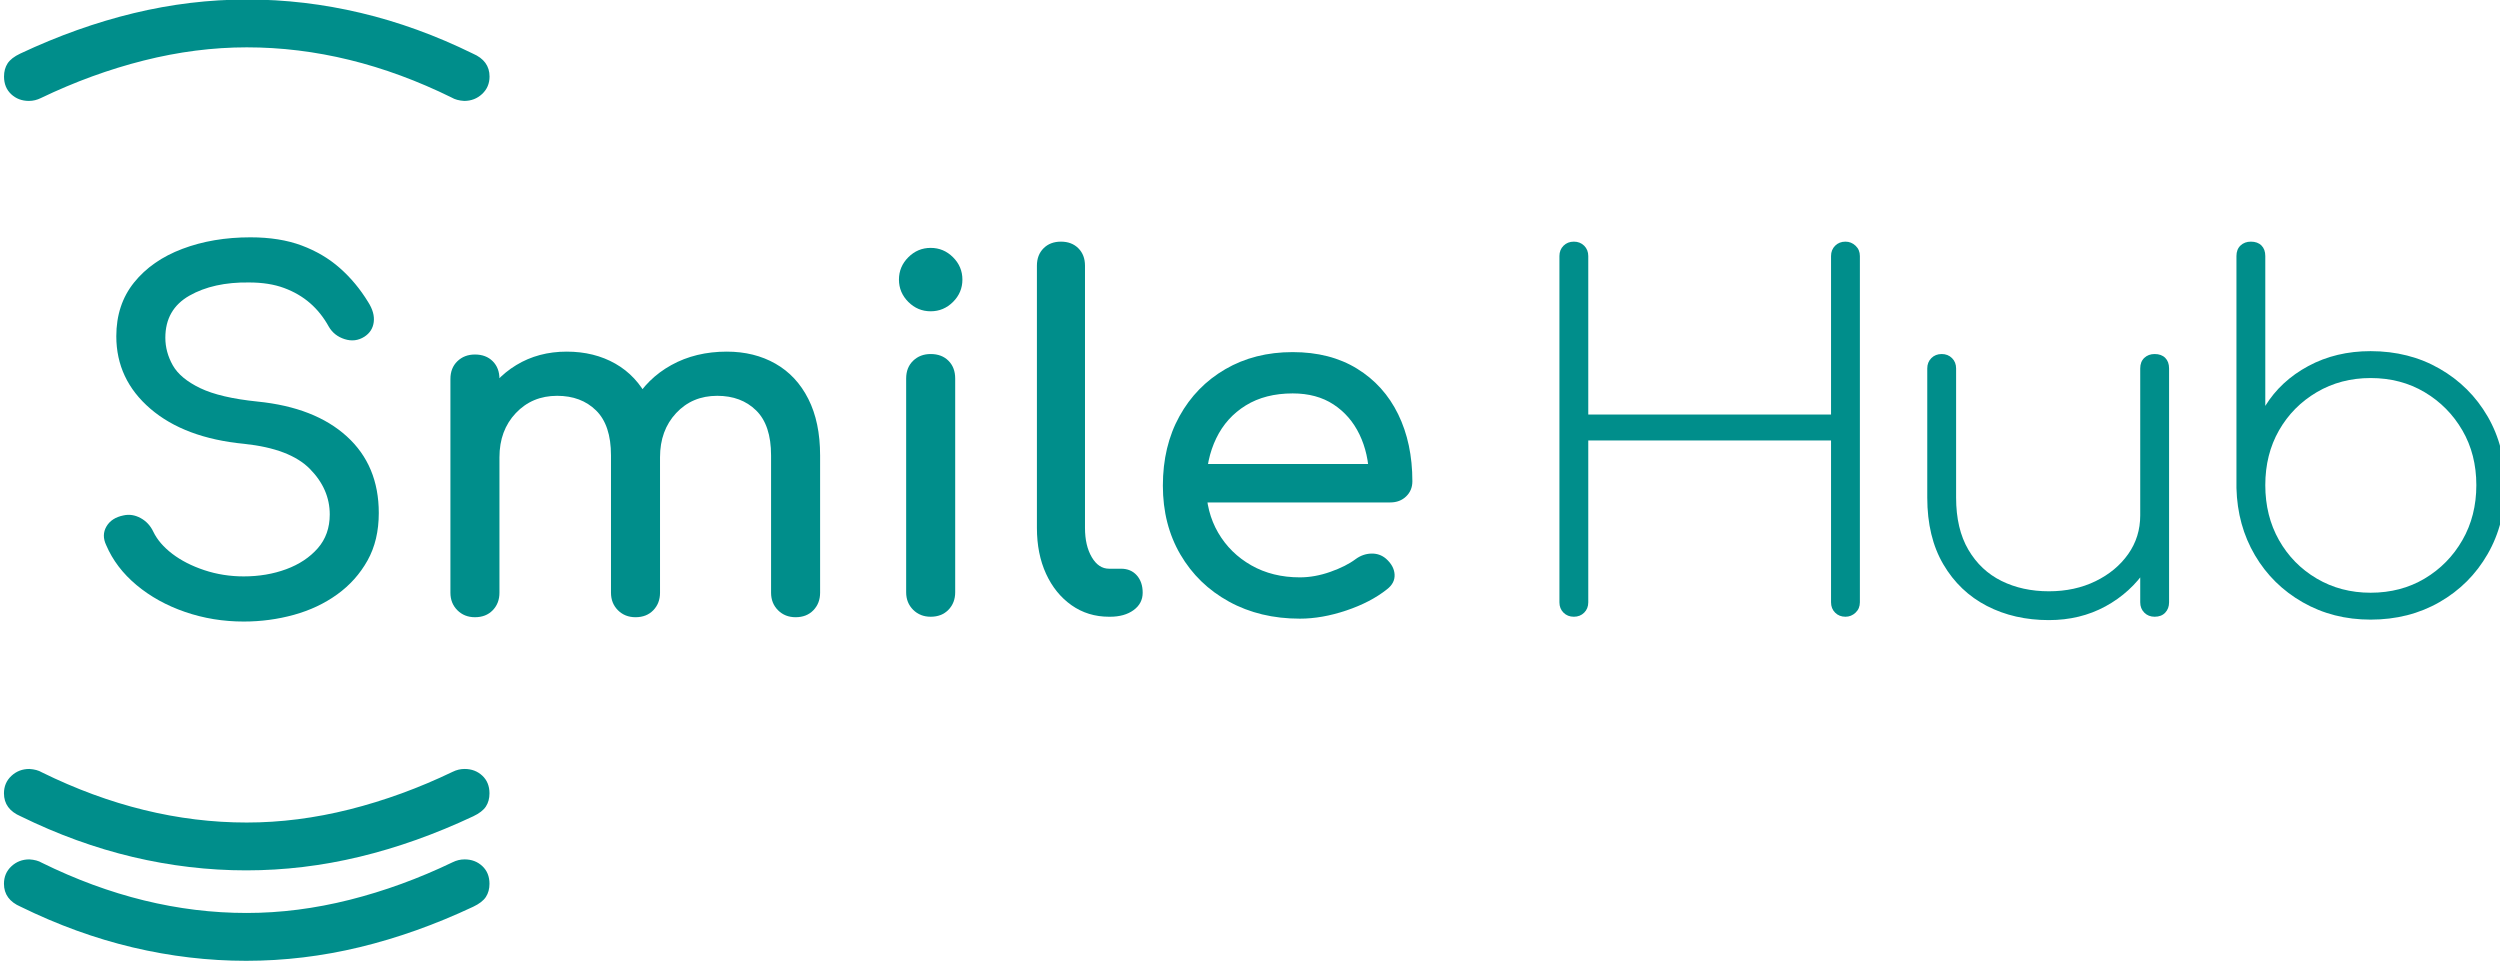
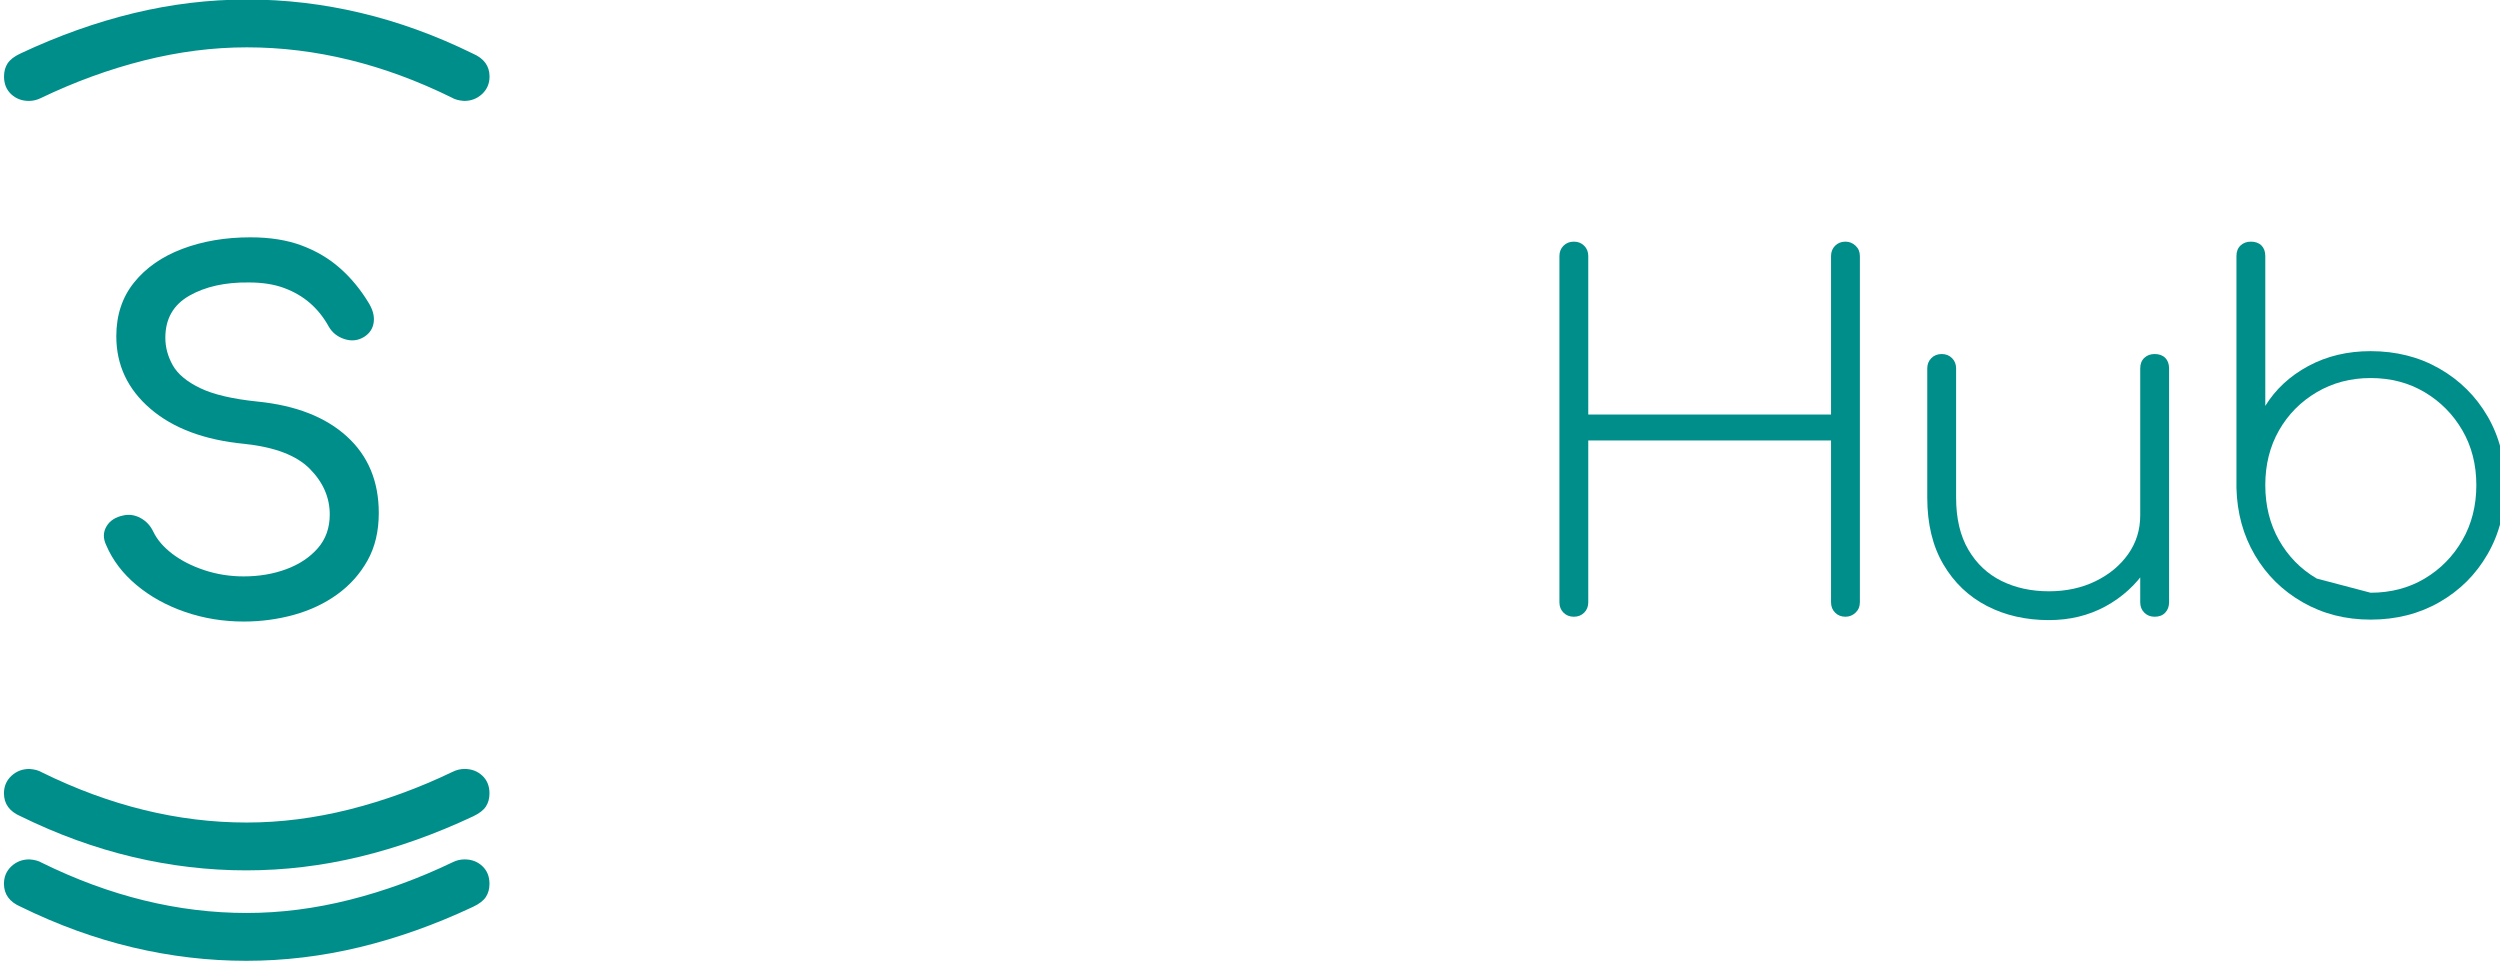
<svg xmlns="http://www.w3.org/2000/svg" width="100%" height="100%" viewBox="0 0 2612 1004" version="1.1" xml:space="preserve" style="fill-rule:evenodd;clip-rule:evenodd;stroke-linejoin:round;stroke-miterlimit:2;">
  <g transform="matrix(1,0,0,1,-4714.39,-401.565)">
    <g transform="matrix(1.729,0,0,1.805,127.753,0)">
      <g id="Logo" transform="matrix(0.581,0,0,0.556,-1114.59,273.371)">
        <g id="Hub" transform="matrix(1,0,0,1,43.098,0)">
          <g transform="matrix(1,0,0,1,39.843,0)">
            <path d="M8038.23,550.529C8033.9,550.529 8030.32,549.112 8027.48,546.279C8024.65,543.445 8023.23,539.862 8023.23,535.529L8023.23,175.029C8023.23,170.695 8024.65,167.112 8027.48,164.279C8030.32,161.445 8033.9,160.029 8038.23,160.029C8042.57,160.029 8046.15,161.445 8048.98,164.279C8051.82,167.112 8053.23,170.695 8053.23,175.029L8053.23,340.029L8305.73,340.029L8305.73,175.029C8305.73,170.695 8307.15,167.112 8309.98,164.279C8312.82,161.445 8316.4,160.029 8320.73,160.029C8324.73,160.029 8328.23,161.445 8331.23,164.279C8334.23,167.112 8335.73,170.695 8335.73,175.029L8335.73,535.529C8335.73,539.862 8334.23,543.445 8331.23,546.279C8328.23,549.112 8324.73,550.529 8320.73,550.529C8316.4,550.529 8312.82,549.112 8309.98,546.279C8307.15,543.445 8305.73,539.862 8305.73,535.529L8305.73,367.029L8053.23,367.029L8053.23,535.529C8053.23,539.862 8051.82,543.445 8048.98,546.279C8046.15,549.112 8042.57,550.529 8038.23,550.529Z" style="fill:rgb(0,142,139);fill-rule:nonzero;" />
          </g>
          <g transform="matrix(1,0,0,1,19.922,0)">
            <path d="M8552.23,554.029C8528.23,554.029 8506.73,549.112 8487.73,539.279C8468.73,529.445 8453.65,515.029 8442.48,496.029C8431.32,477.029 8425.73,453.862 8425.73,426.529L8425.73,292.029C8425.73,287.695 8427.15,284.112 8429.98,281.279C8432.82,278.445 8436.4,277.029 8440.73,277.029C8445.07,277.029 8448.65,278.445 8451.48,281.279C8454.32,284.112 8455.73,287.695 8455.73,292.029L8455.73,426.529C8455.73,448.195 8459.98,466.279 8468.48,480.779C8476.98,495.279 8488.48,506.112 8502.98,513.279C8517.48,520.445 8533.9,524.029 8552.23,524.029C8570.23,524.029 8586.4,520.529 8600.73,513.529C8615.07,506.529 8626.4,497.112 8634.73,485.279C8643.07,473.445 8647.23,460.029 8647.23,445.029L8672.23,445.029C8670.9,465.695 8664.73,484.279 8653.73,500.779C8642.73,517.279 8628.48,530.279 8610.98,539.779C8593.48,549.279 8573.9,554.029 8552.23,554.029ZM8662.23,550.529C8657.9,550.529 8654.32,549.112 8651.48,546.279C8648.65,543.445 8647.23,539.862 8647.23,535.529L8647.23,292.029C8647.23,287.362 8648.65,283.695 8651.48,281.029C8654.32,278.362 8657.9,277.029 8662.23,277.029C8666.9,277.029 8670.57,278.362 8673.23,281.029C8675.9,283.695 8677.23,287.362 8677.23,292.029L8677.23,535.529C8677.23,539.862 8675.9,543.445 8673.23,546.279C8670.57,549.112 8666.9,550.529 8662.23,550.529Z" style="fill:rgb(0,142,139);fill-rule:nonzero;" />
          </g>
-           <path d="M8906.73,553.529C8880.73,553.529 8857.23,547.529 8836.23,535.529C8815.23,523.529 8798.65,507.195 8786.48,486.529C8774.32,465.862 8767.9,442.529 8767.23,416.529L8767.23,175.029C8767.23,170.362 8768.65,166.695 8771.48,164.029C8774.32,161.362 8777.9,160.029 8782.23,160.029C8786.9,160.029 8790.57,161.362 8793.23,164.029C8795.9,166.695 8797.23,170.362 8797.23,175.029L8797.23,331.029C8807.9,313.695 8822.82,299.862 8841.98,289.529C8861.15,279.195 8882.73,274.029 8906.73,274.029C8933.4,274.029 8957.32,280.112 8978.48,292.279C8999.65,304.445 9016.32,321.029 9028.48,342.029C9040.65,363.029 9046.73,386.862 9046.73,413.529C9046.73,440.195 9040.65,464.112 9028.48,485.279C9016.32,506.445 8999.65,523.112 8978.48,535.279C8957.32,547.445 8933.4,553.529 8906.73,553.529ZM8906.73,525.529C8927.73,525.529 8946.48,520.612 8962.98,510.779C8979.48,500.945 8992.57,487.612 9002.23,470.779C9011.9,453.945 9016.73,434.862 9016.73,413.529C9016.73,392.195 9011.9,373.195 9002.23,356.529C8992.57,339.862 8979.48,326.612 8962.98,316.779C8946.48,306.945 8927.73,302.029 8906.73,302.029C8886.07,302.029 8867.4,306.945 8850.73,316.779C8834.07,326.612 8820.98,339.862 8811.48,356.529C8801.98,373.195 8797.23,392.195 8797.23,413.529C8797.23,434.862 8801.98,453.945 8811.48,470.779C8820.98,487.612 8834.07,500.945 8850.73,510.779C8867.4,520.612 8886.07,525.529 8906.73,525.529Z" style="fill:rgb(0,142,139);fill-rule:nonzero;" />
+           <path d="M8906.73,553.529C8880.73,553.529 8857.23,547.529 8836.23,535.529C8815.23,523.529 8798.65,507.195 8786.48,486.529C8774.32,465.862 8767.9,442.529 8767.23,416.529L8767.23,175.029C8767.23,170.362 8768.65,166.695 8771.48,164.029C8774.32,161.362 8777.9,160.029 8782.23,160.029C8786.9,160.029 8790.57,161.362 8793.23,164.029C8795.9,166.695 8797.23,170.362 8797.23,175.029L8797.23,331.029C8807.9,313.695 8822.82,299.862 8841.98,289.529C8861.15,279.195 8882.73,274.029 8906.73,274.029C8933.4,274.029 8957.32,280.112 8978.48,292.279C8999.65,304.445 9016.32,321.029 9028.48,342.029C9040.65,363.029 9046.73,386.862 9046.73,413.529C9046.73,440.195 9040.65,464.112 9028.48,485.279C9016.32,506.445 8999.65,523.112 8978.48,535.279C8957.32,547.445 8933.4,553.529 8906.73,553.529ZM8906.73,525.529C8927.73,525.529 8946.48,520.612 8962.98,510.779C8979.48,500.945 8992.57,487.612 9002.23,470.779C9011.9,453.945 9016.73,434.862 9016.73,413.529C9016.73,392.195 9011.9,373.195 9002.23,356.529C8992.57,339.862 8979.48,326.612 8962.98,316.779C8946.48,306.945 8927.73,302.029 8906.73,302.029C8886.07,302.029 8867.4,306.945 8850.73,316.779C8834.07,326.612 8820.98,339.862 8811.48,356.529C8801.98,373.195 8797.23,392.195 8797.23,413.529C8797.23,434.862 8801.98,453.945 8811.48,470.779C8820.98,487.612 8834.07,500.945 8850.73,510.779Z" style="fill:rgb(0,142,139);fill-rule:nonzero;" />
        </g>
        <g id="Smile">
          <path d="M6737.73,555.529C6716.4,555.529 6696.07,552.195 6676.73,545.529C6657.4,538.862 6640.57,529.529 6626.23,517.529C6611.9,505.529 6601.4,491.695 6594.73,476.029C6591.4,469.029 6591.48,462.529 6594.98,456.529C6598.48,450.529 6604.4,446.695 6612.73,445.029C6618.73,443.695 6624.65,444.612 6630.48,447.779C6636.32,450.945 6640.73,455.695 6643.73,462.029C6647.73,470.362 6654.32,478.029 6663.48,485.029C6672.65,492.029 6683.73,497.695 6696.73,502.029C6709.73,506.362 6723.4,508.529 6737.73,508.529C6753.73,508.529 6768.48,506.029 6781.98,501.029C6795.48,496.029 6806.4,488.779 6814.73,479.279C6823.07,469.779 6827.23,458.029 6827.23,444.029C6827.23,426.362 6820.32,410.529 6806.48,396.529C6792.65,382.529 6769.9,373.862 6738.23,370.529C6696.9,366.529 6664.4,354.362 6640.73,334.029C6617.07,313.695 6605.23,288.529 6605.23,258.529C6605.23,236.529 6611.4,217.862 6623.73,202.529C6636.07,187.195 6652.82,175.529 6673.98,167.529C6695.15,159.529 6718.73,155.529 6744.73,155.529C6765.07,155.529 6782.82,158.362 6797.98,164.029C6813.15,169.695 6826.4,177.529 6837.73,187.529C6849.07,197.529 6858.9,209.362 6867.23,223.029C6871.9,230.362 6873.82,237.279 6872.98,243.779C6872.15,250.279 6868.9,255.362 6863.23,259.029C6856.9,263.029 6850.07,263.862 6842.73,261.529C6835.4,259.195 6829.9,254.862 6826.23,248.529C6820.9,238.862 6814.4,230.695 6806.73,224.029C6799.07,217.362 6790.07,212.112 6779.73,208.279C6769.4,204.445 6757.23,202.529 6743.23,202.529C6718.57,202.195 6697.9,206.779 6681.23,216.279C6664.57,225.779 6656.23,240.362 6656.23,260.029C6656.23,270.029 6658.82,279.612 6663.98,288.779C6669.15,297.945 6678.65,305.862 6692.48,312.529C6706.32,319.195 6726.23,323.862 6752.23,326.529C6791.9,330.529 6822.82,342.612 6844.98,362.779C6867.15,382.945 6878.23,409.529 6878.23,442.529C6878.23,461.529 6874.32,478.029 6866.48,492.029C6858.65,506.029 6848.15,517.779 6834.98,527.279C6821.82,536.779 6806.82,543.862 6789.98,548.529C6773.15,553.195 6755.73,555.529 6737.73,555.529Z" style="fill:rgb(0,142,139);fill-rule:nonzero;" />
-           <path d="M7311.73,551.029C7304.4,551.029 7298.32,548.612 7293.48,543.779C7288.65,538.945 7286.23,532.862 7286.23,525.529L7286.23,382.529C7286.23,361.529 7281.07,345.945 7270.73,335.779C7260.4,325.612 7246.9,320.529 7230.23,320.529C7212.9,320.529 7198.65,326.529 7187.48,338.529C7176.32,350.529 7170.73,365.862 7170.73,384.529L7129.23,384.529C7129.23,362.862 7133.9,343.779 7143.23,327.279C7152.57,310.779 7165.65,297.862 7182.48,288.529C7199.32,279.195 7218.57,274.529 7240.23,274.529C7259.23,274.529 7276.07,278.695 7290.73,287.029C7305.4,295.362 7316.82,307.612 7324.98,323.779C7333.15,339.945 7337.23,359.529 7337.23,382.529L7337.23,525.529C7337.23,532.862 7334.9,538.945 7330.23,543.779C7325.57,548.612 7319.4,551.029 7311.73,551.029ZM6978.23,551.029C6970.9,551.029 6964.82,548.612 6959.98,543.779C6955.15,538.945 6952.73,532.862 6952.73,525.529L6952.73,303.029C6952.73,295.362 6955.15,289.195 6959.98,284.529C6964.82,279.862 6970.9,277.529 6978.23,277.529C6985.9,277.529 6992.07,279.862 6996.73,284.529C7001.4,289.195 7003.73,295.362 7003.73,303.029L7003.73,525.529C7003.73,532.862 7001.4,538.945 6996.73,543.779C6992.07,548.612 6985.9,551.029 6978.23,551.029ZM7145.23,551.029C7137.9,551.029 7131.82,548.612 7126.98,543.779C7122.15,538.945 7119.73,532.862 7119.73,525.529L7119.73,382.529C7119.73,361.529 7114.57,345.945 7104.23,335.779C7093.9,325.612 7080.4,320.529 7063.73,320.529C7046.4,320.529 7032.07,326.529 7020.73,338.529C7009.4,350.529 7003.73,365.862 7003.73,384.529L6972.23,384.529C6972.23,362.862 6976.57,343.779 6985.23,327.279C6993.9,310.779 7005.9,297.862 7021.23,288.529C7036.57,279.195 7054.07,274.529 7073.73,274.529C7092.73,274.529 7109.57,278.695 7124.23,287.029C7138.9,295.362 7150.32,307.612 7158.48,323.779C7166.65,339.945 7170.73,359.529 7170.73,382.529L7170.73,525.529C7170.73,532.862 7168.4,538.945 7163.73,543.779C7159.07,548.612 7152.9,551.029 7145.23,551.029Z" style="fill:rgb(0,142,139);fill-rule:nonzero;" />
-           <path d="M7452.23,550.529C7444.9,550.529 7438.82,548.112 7433.98,543.279C7429.15,538.445 7426.73,532.362 7426.73,525.029L7426.73,302.529C7426.73,294.862 7429.15,288.695 7433.98,284.029C7438.82,279.362 7444.9,277.029 7452.23,277.029C7459.9,277.029 7466.07,279.362 7470.73,284.029C7475.4,288.695 7477.73,294.862 7477.73,302.529L7477.73,525.029C7477.73,532.362 7475.4,538.445 7470.73,543.279C7466.07,548.112 7459.9,550.529 7452.23,550.529ZM7452.23,232.529C7443.23,232.529 7435.48,229.279 7428.98,222.779C7422.48,216.279 7419.23,208.529 7419.23,199.529C7419.23,190.529 7422.48,182.779 7428.98,176.279C7435.48,169.779 7443.23,166.529 7452.23,166.529C7461.23,166.529 7468.98,169.779 7475.48,176.279C7481.98,182.779 7485.23,190.529 7485.23,199.529C7485.23,208.529 7481.98,216.279 7475.48,222.779C7468.98,229.279 7461.23,232.529 7452.23,232.529Z" style="fill:rgb(0,142,139);fill-rule:nonzero;" />
-           <path d="M7637.73,550.529C7623.07,550.529 7610.07,546.529 7598.73,538.529C7587.4,530.529 7578.57,519.625 7572.23,505.818C7565.9,492.01 7562.73,476.081 7562.73,458.029L7562.73,185.029C7562.73,177.57 7565.04,171.539 7569.64,166.935C7574.24,162.331 7580.28,160.029 7587.73,160.029C7595.19,160.029 7601.22,162.331 7605.83,166.935C7610.43,171.539 7612.73,177.57 7612.73,185.029L7612.73,458.029C7612.73,470.362 7615.09,480.529 7619.79,488.529C7624.49,496.529 7630.47,500.529 7637.73,500.529L7650.23,500.529C7657.05,500.529 7662.51,502.831 7666.6,507.435C7670.69,512.039 7672.73,518.07 7672.73,525.529C7672.73,532.987 7669.59,539.018 7663.29,543.622C7656.99,548.226 7648.81,550.529 7638.73,550.529L7637.73,550.529Z" style="fill:rgb(0,142,139);fill-rule:nonzero;" />
-           <path d="M7836.23,552.529C7808.57,552.529 7783.98,546.612 7762.48,534.779C7740.98,522.945 7724.15,506.612 7711.98,485.779C7699.82,464.945 7693.73,441.029 7693.73,414.029C7693.73,386.695 7699.48,362.612 7710.98,341.779C7722.48,320.945 7738.4,304.612 7758.73,292.779C7779.07,280.945 7802.4,275.029 7828.73,275.029C7854.73,275.029 7877.07,280.779 7895.73,292.279C7914.4,303.779 7928.65,319.612 7938.48,339.779C7948.32,359.945 7953.23,383.195 7953.23,409.529C7953.23,415.862 7951.07,421.112 7946.73,425.279C7942.4,429.445 7936.9,431.529 7930.23,431.529L7728.73,431.529L7728.73,391.529L7928.73,391.529L7908.23,405.529C7907.9,388.862 7904.57,373.945 7898.23,360.779C7891.9,347.612 7882.9,337.195 7871.23,329.529C7859.57,321.862 7845.4,318.029 7828.73,318.029C7809.73,318.029 7793.48,322.195 7779.98,330.529C7766.48,338.862 7756.23,350.279 7749.23,364.779C7742.23,379.279 7738.73,395.695 7738.73,414.029C7738.73,432.362 7742.9,448.695 7751.23,463.029C7759.57,477.362 7771.07,488.695 7785.73,497.029C7800.4,505.362 7817.23,509.529 7836.23,509.529C7846.57,509.529 7857.15,507.612 7867.98,503.779C7878.82,499.945 7887.57,495.529 7894.23,490.529C7899.23,486.862 7904.65,484.945 7910.48,484.779C7916.32,484.612 7921.4,486.362 7925.73,490.029C7931.4,495.029 7934.4,500.529 7934.73,506.529C7935.07,512.529 7932.4,517.695 7926.73,522.029C7915.4,531.029 7901.32,538.362 7884.48,544.029C7867.65,549.695 7851.57,552.529 7836.23,552.529Z" style="fill:rgb(0,142,139);fill-rule:nonzero;" />
        </g>
        <g transform="matrix(1.21984e-16,0.996,-0.996,1.21984e-16,7153.31,-6646.96)">
          <path d="M6661.73,667.529C6656.4,667.529 6651.82,666.279 6647.98,663.779C6644.15,661.279 6640.73,656.862 6637.73,650.529C6619.07,610.862 6604.98,571.362 6595.48,532.029C6585.98,492.695 6581.23,453.195 6581.23,413.529C6581.23,373.862 6585.9,334.362 6595.23,295.029C6604.57,255.695 6618.73,216.695 6637.73,178.029C6642.73,166.362 6650.73,160.529 6661.73,160.529C6669.07,160.529 6675.15,163.112 6679.98,168.279C6684.82,173.445 6687.23,179.695 6687.23,187.029C6686.9,192.362 6685.73,196.695 6683.73,200.029C6648.73,271.029 6631.23,342.362 6631.23,414.029C6631.23,449.362 6635.82,485.195 6644.98,521.529C6654.15,557.862 6667.23,593.695 6684.23,629.029C6686.23,633.029 6687.23,637.195 6687.23,641.529C6687.23,648.862 6684.9,655.029 6680.23,660.029C6675.57,665.029 6669.4,667.529 6661.73,667.529Z" style="fill:rgb(0,142,139);fill-rule:nonzero;" />
        </g>
        <g transform="matrix(0,-0.996,0.996,0,6328.5,7369.48)">
          <path d="M6661.73,667.529C6656.4,667.529 6651.82,666.279 6647.98,663.779C6644.15,661.279 6640.73,656.862 6637.73,650.529C6619.07,610.862 6604.98,571.362 6595.48,532.029C6585.98,492.695 6581.23,453.195 6581.23,413.529C6581.23,373.862 6585.9,334.362 6595.23,295.029C6604.57,255.695 6618.73,216.695 6637.73,178.029C6642.73,166.362 6650.73,160.529 6661.73,160.529C6669.07,160.529 6675.15,163.112 6679.98,168.279C6684.82,173.445 6687.23,179.695 6687.23,187.029C6686.9,192.362 6685.73,196.695 6683.73,200.029C6648.73,271.029 6631.23,342.362 6631.23,414.029C6631.23,449.362 6635.82,485.195 6644.98,521.529C6654.15,557.862 6667.23,593.695 6684.23,629.029C6686.23,633.029 6687.23,637.195 6687.23,641.529C6687.23,648.862 6684.9,655.029 6680.23,660.029C6675.57,665.029 6669.4,667.529 6661.73,667.529Z" style="fill:rgb(0,142,139);fill-rule:nonzero;" />
        </g>
        <g transform="matrix(0,-0.996,0.996,0,6328.5,7463.63)">
          <path d="M6661.73,667.529C6656.4,667.529 6651.82,666.279 6647.98,663.779C6644.15,661.279 6640.73,656.862 6637.73,650.529C6619.07,610.862 6604.98,571.362 6595.48,532.029C6585.98,492.695 6581.23,453.195 6581.23,413.529C6581.23,373.862 6585.9,334.362 6595.23,295.029C6604.57,255.695 6618.73,216.695 6637.73,178.029C6642.73,166.362 6650.73,160.529 6661.73,160.529C6669.07,160.529 6675.15,163.112 6679.98,168.279C6684.82,173.445 6687.23,179.695 6687.23,187.029C6686.9,192.362 6685.73,196.695 6683.73,200.029C6648.73,271.029 6631.23,342.362 6631.23,414.029C6631.23,449.362 6635.82,485.195 6644.98,521.529C6654.15,557.862 6667.23,593.695 6684.23,629.029C6686.23,633.029 6687.23,637.195 6687.23,641.529C6687.23,648.862 6684.9,655.029 6680.23,660.029C6675.57,665.029 6669.4,667.529 6661.73,667.529Z" style="fill:rgb(0,142,139);fill-rule:nonzero;" />
        </g>
      </g>
    </g>
  </g>
</svg>